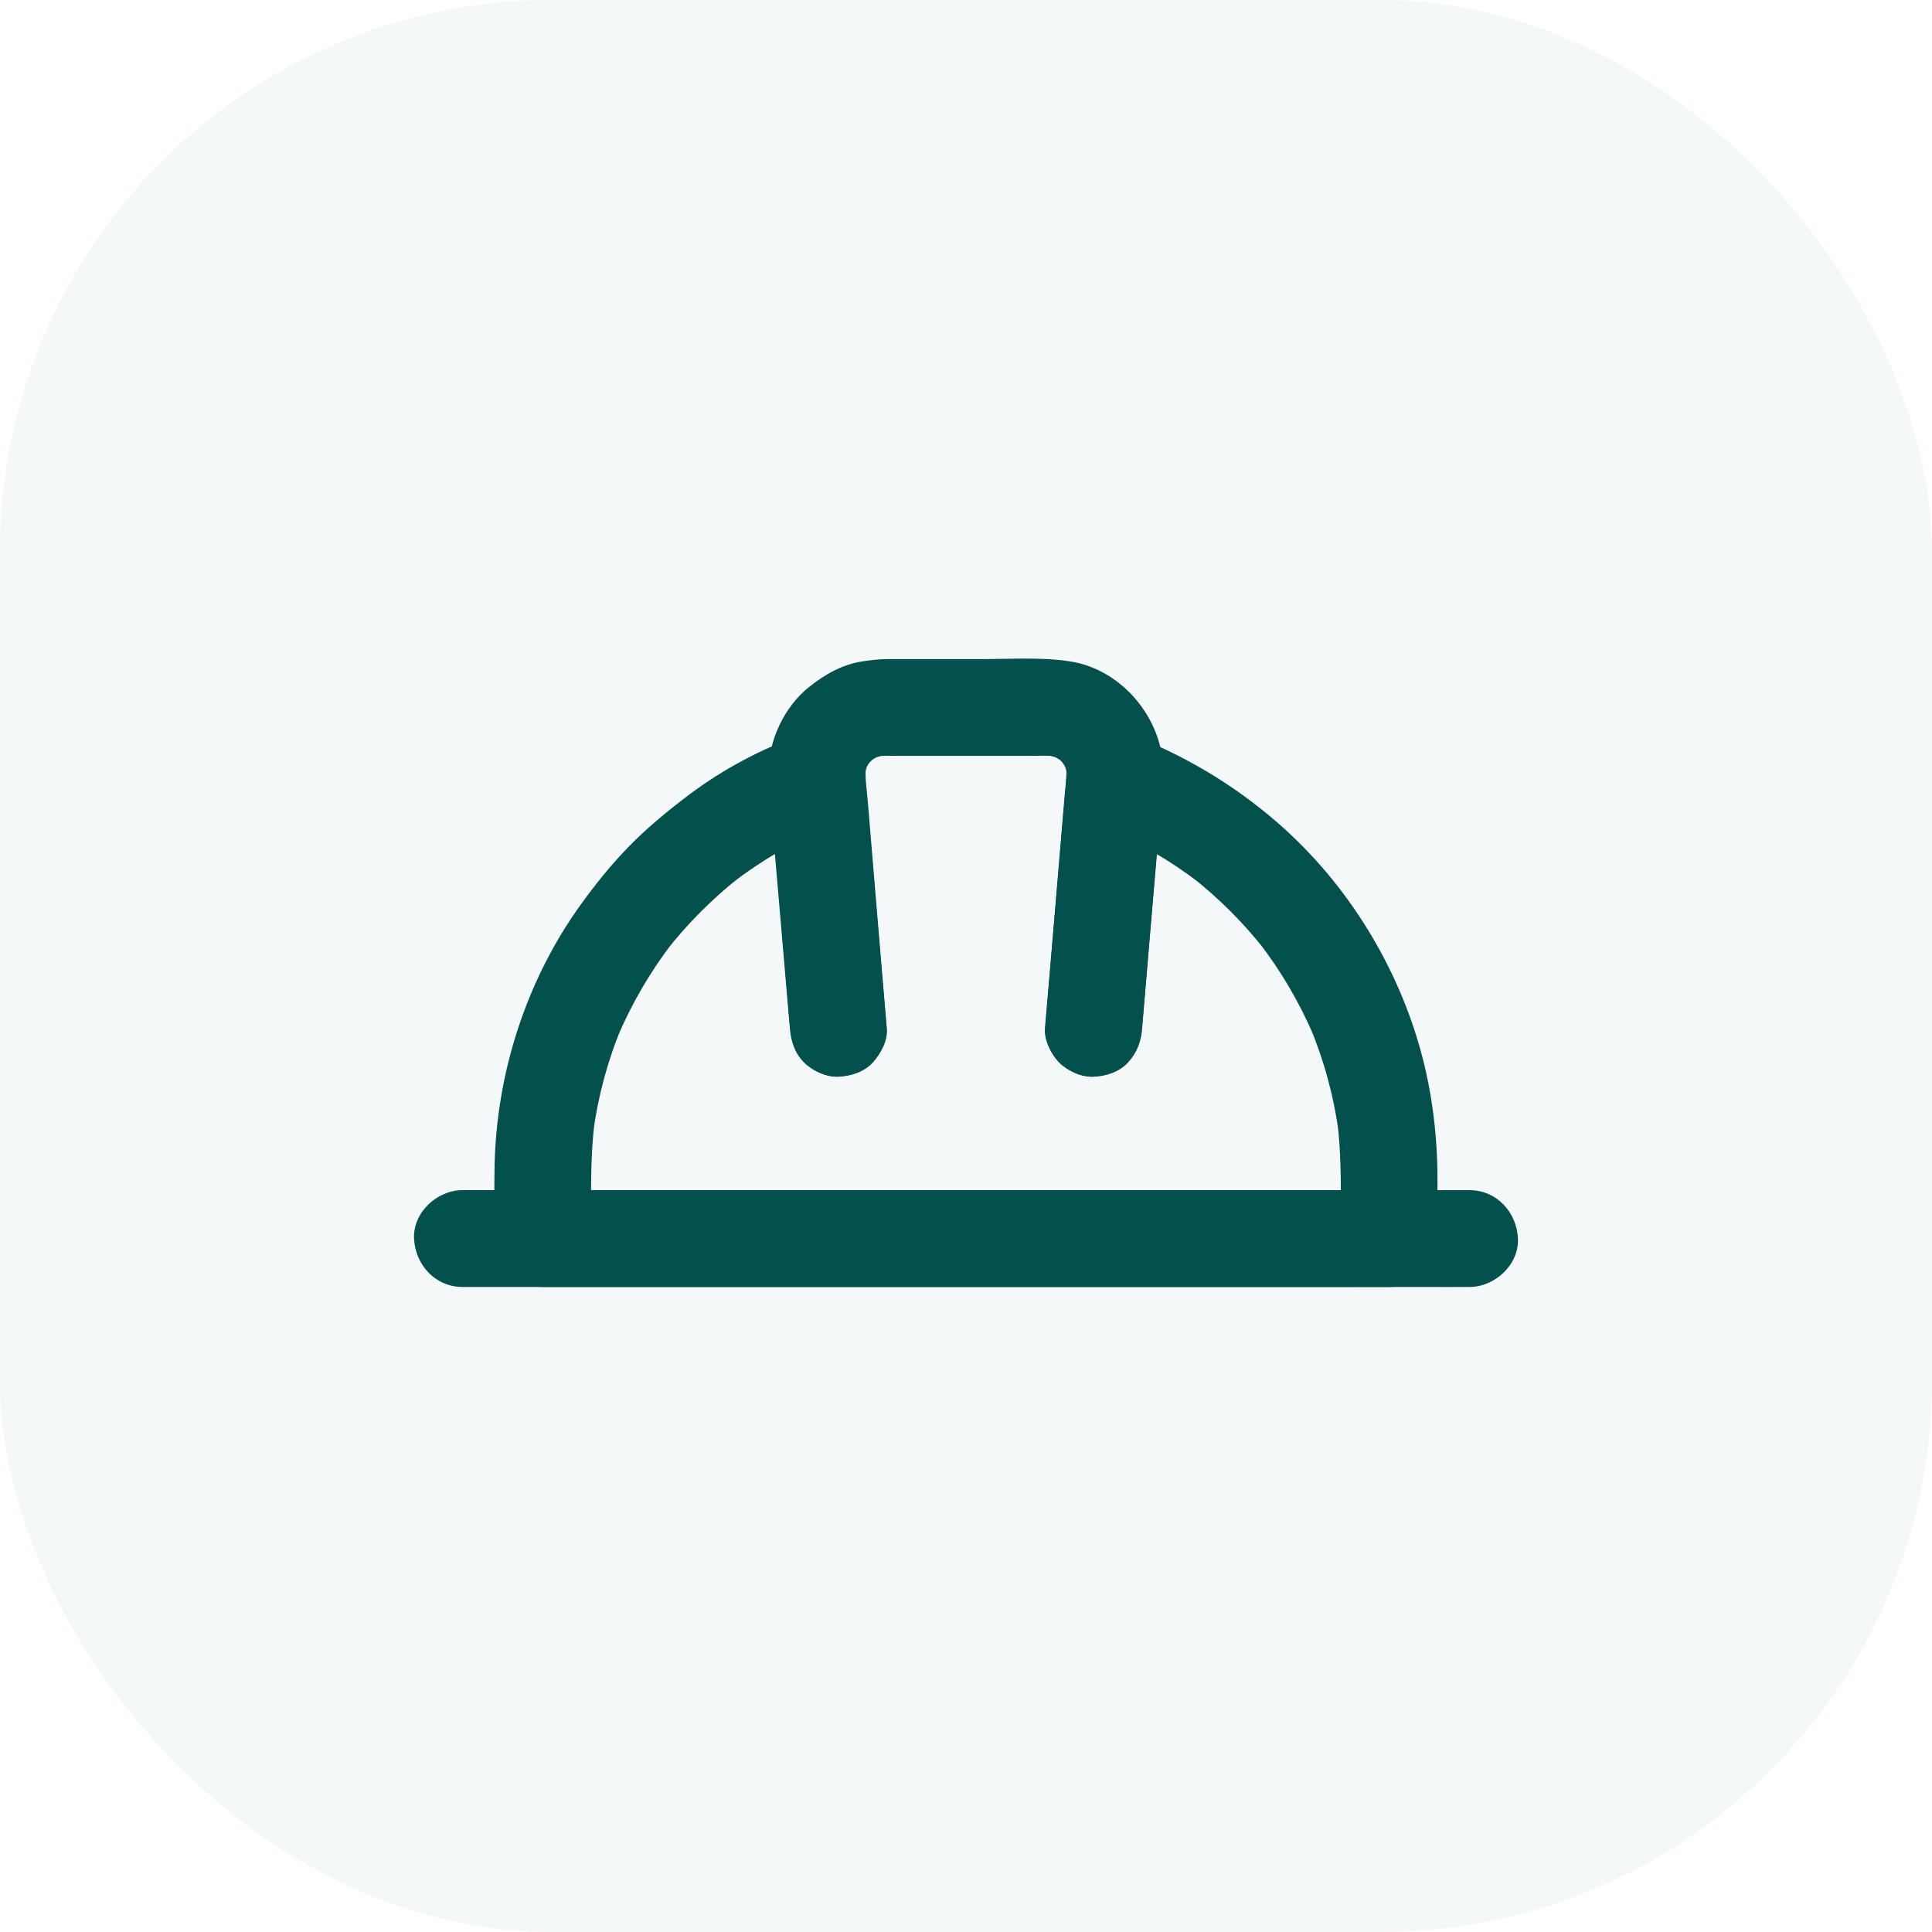
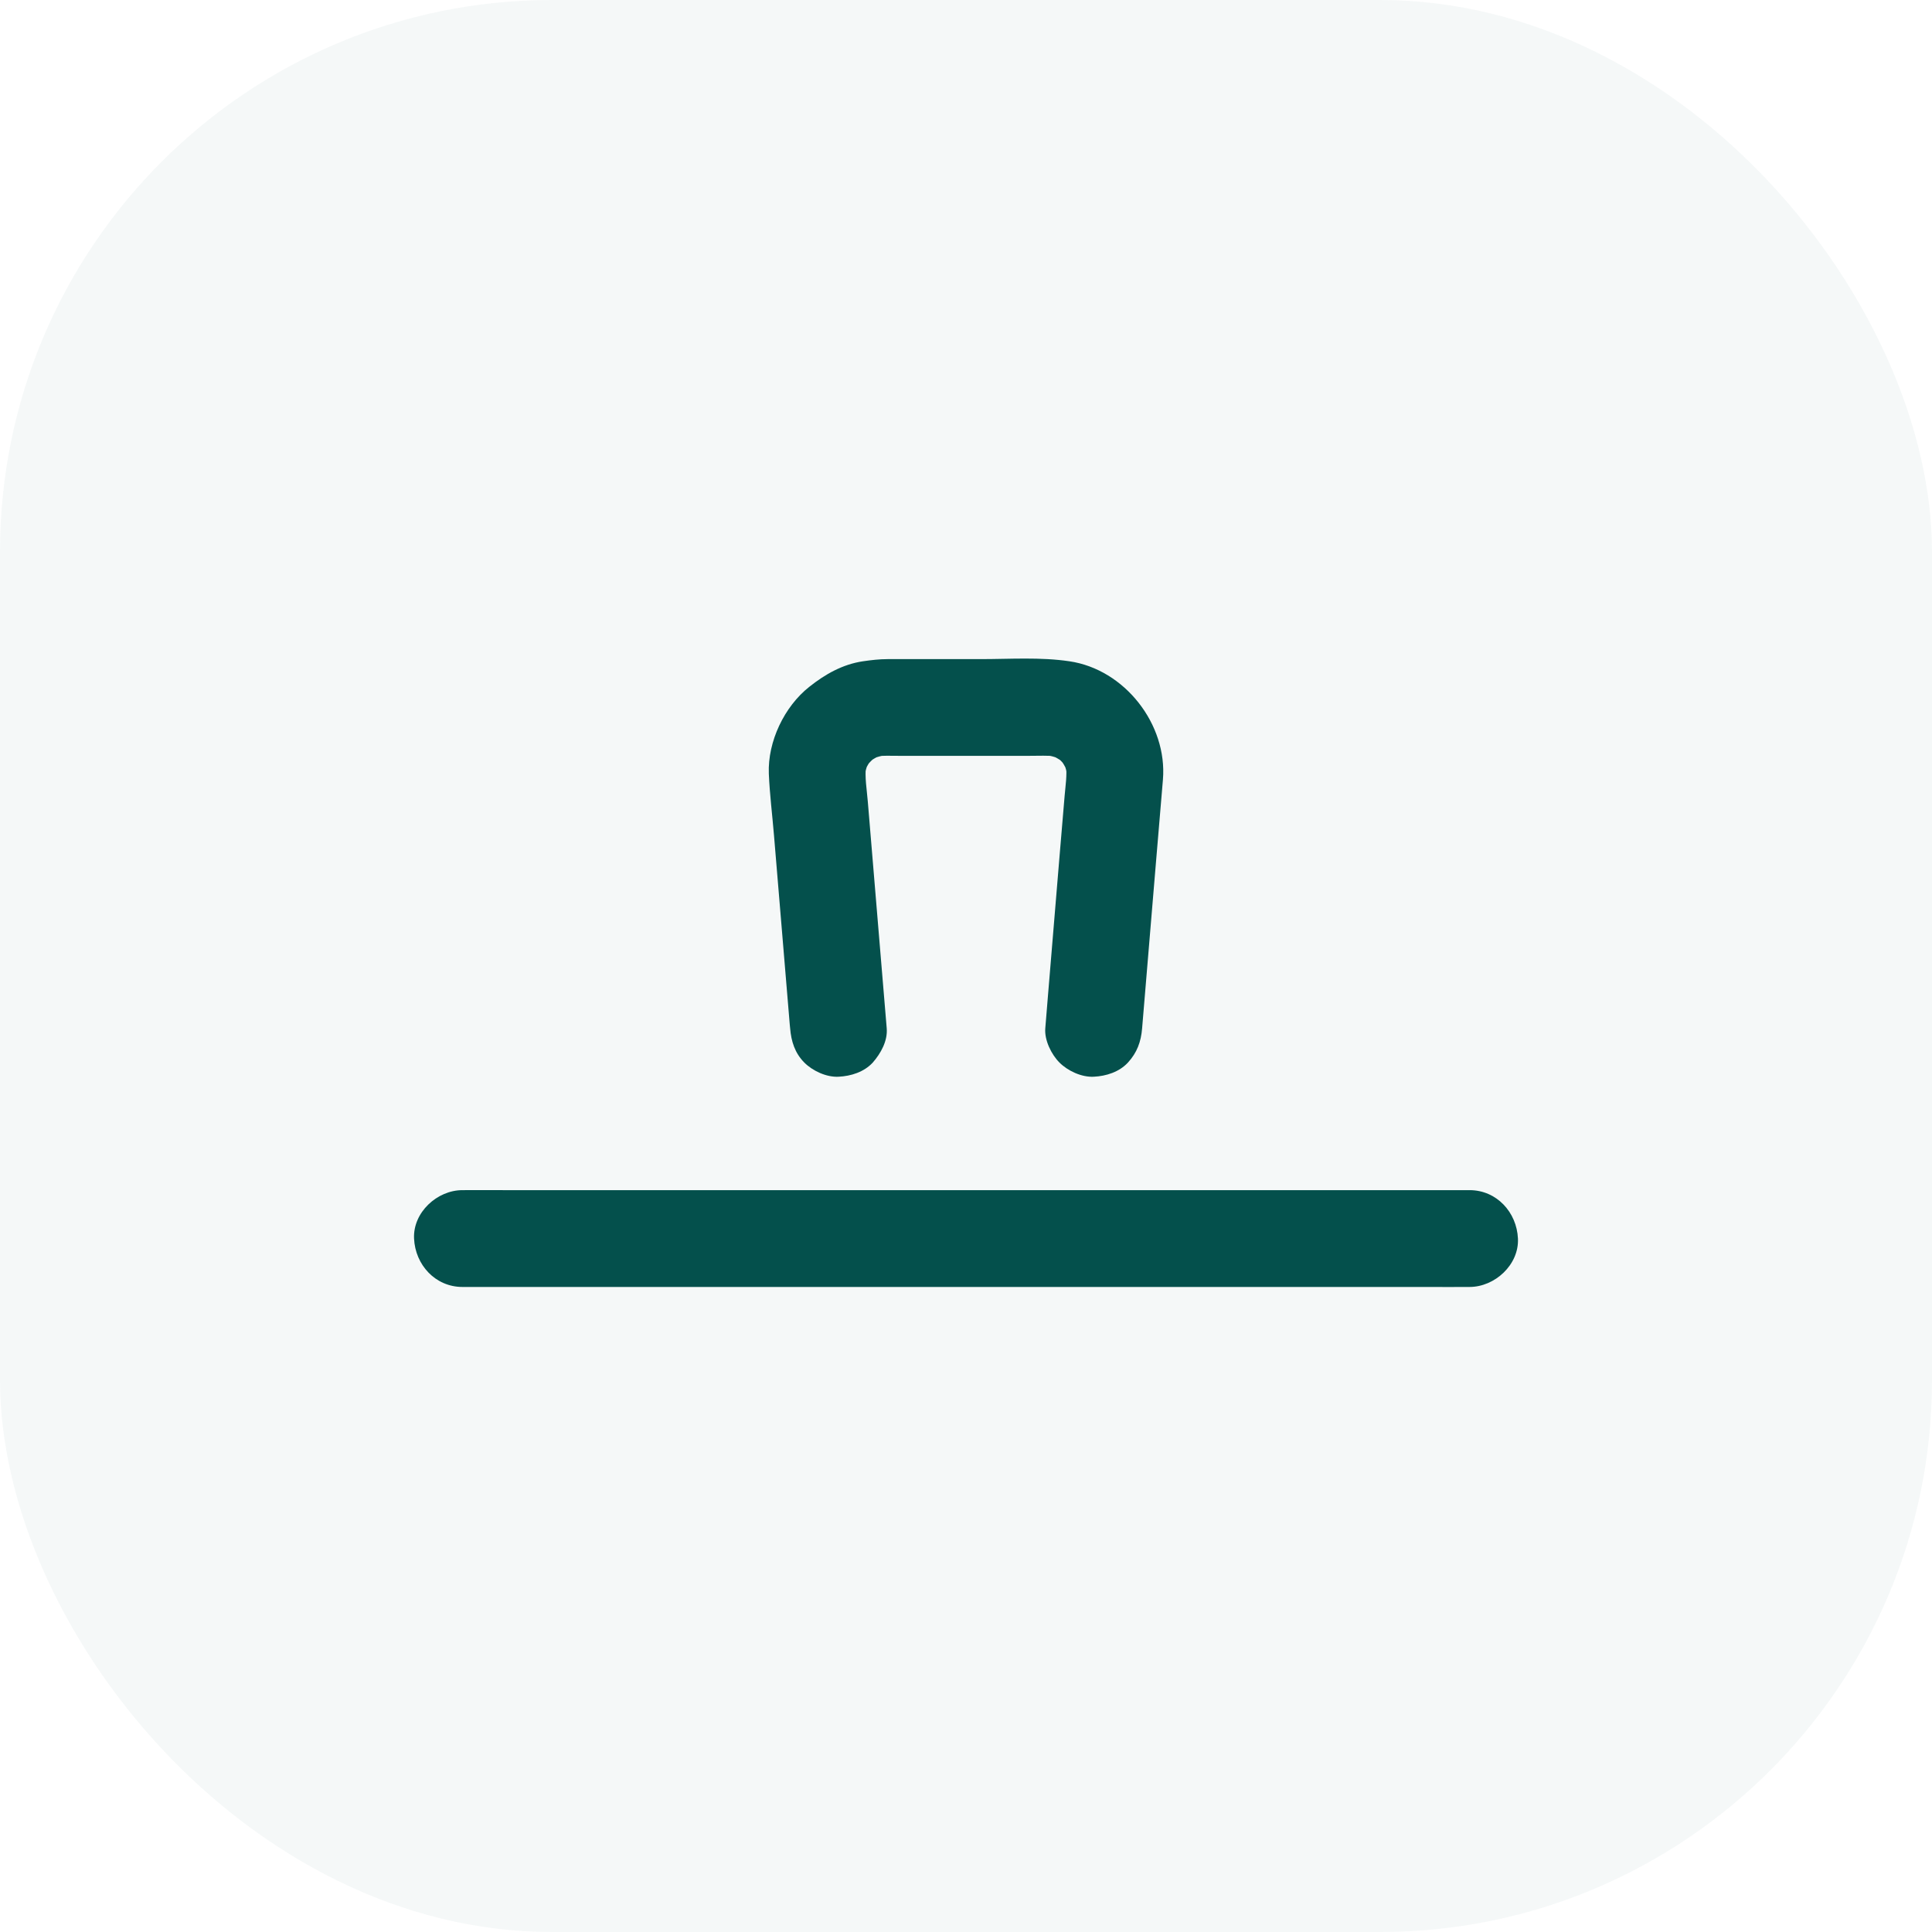
<svg xmlns="http://www.w3.org/2000/svg" width="70" height="70" viewBox="0 0 70 70" fill="none">
  <rect opacity="0.04" width="70" height="70" rx="20" fill="#04504C" />
-   <path d="M41.377 37.253C41.464 36.24 41.552 35.227 41.636 34.218C41.776 32.604 41.912 30.99 42.052 29.377C42.083 29.004 42.118 28.635 42.149 28.262C41.407 28.828 40.666 29.39 39.929 29.955C40.092 30.017 40.254 30.082 40.412 30.148C40.272 30.091 40.131 30.03 39.991 29.973C41.245 30.504 42.425 31.192 43.499 32.021C43.381 31.929 43.263 31.837 43.144 31.745C44.166 32.543 45.087 33.464 45.881 34.49C45.789 34.372 45.697 34.253 45.604 34.135C46.416 35.183 47.087 36.332 47.609 37.551C47.552 37.411 47.49 37.271 47.433 37.13C47.959 38.376 48.319 39.687 48.503 41.025C48.481 40.871 48.459 40.713 48.442 40.56C48.63 41.989 48.574 43.441 48.574 44.88C49.157 44.296 49.745 43.709 50.328 43.125C50.056 43.125 49.779 43.125 49.508 43.125C48.762 43.125 48.017 43.125 47.275 43.125C46.179 43.125 45.083 43.125 43.99 43.125C42.648 43.125 41.306 43.125 39.96 43.125C38.491 43.125 37.017 43.125 35.548 43.125C34.062 43.125 32.579 43.125 31.092 43.125C29.707 43.125 28.325 43.125 26.939 43.125C25.773 43.125 24.61 43.125 23.444 43.125C22.602 43.125 21.76 43.125 20.918 43.125C20.519 43.125 20.12 43.121 19.721 43.125C19.703 43.125 19.685 43.125 19.668 43.125C20.251 43.709 20.839 44.296 21.422 44.88C21.422 43.441 21.369 41.994 21.554 40.569C21.532 40.722 21.51 40.88 21.492 41.033C21.672 39.7 22.023 38.402 22.545 37.161C22.488 37.301 22.426 37.442 22.369 37.582C22.891 36.35 23.567 35.196 24.382 34.135C24.29 34.253 24.198 34.372 24.106 34.49C24.909 33.459 25.838 32.53 26.869 31.727C26.751 31.819 26.632 31.911 26.514 32.003C27.571 31.188 28.729 30.508 29.956 29.986C29.816 30.043 29.676 30.105 29.535 30.162C29.707 30.091 29.882 29.999 30.062 29.951C29.321 29.385 28.579 28.824 27.843 28.258C27.93 29.271 28.018 30.284 28.106 31.293C28.246 32.907 28.382 34.521 28.522 36.135C28.553 36.508 28.588 36.88 28.619 37.249C28.658 37.722 28.786 38.143 29.132 38.49C29.435 38.792 29.935 39.025 30.373 39.003C30.825 38.981 31.299 38.832 31.614 38.49C31.913 38.165 32.167 37.709 32.127 37.249C32.04 36.236 31.952 35.222 31.864 34.214C31.724 32.6 31.588 30.986 31.448 29.372C31.417 28.999 31.382 28.627 31.351 28.258C31.303 27.688 31.119 27.236 30.658 26.881C30.215 26.539 29.68 26.429 29.128 26.565C28.97 26.605 28.812 26.688 28.658 26.75C28.347 26.877 28.036 27.008 27.729 27.149C27.373 27.311 27.027 27.491 26.685 27.679C26.023 28.048 25.391 28.464 24.79 28.929C24.08 29.473 23.396 30.043 22.768 30.688C22.146 31.328 21.58 32.03 21.058 32.753C19.063 35.508 17.975 38.911 17.918 42.301C17.905 43.156 17.914 44.016 17.914 44.875C17.914 45.822 18.716 46.63 19.668 46.63C19.94 46.63 20.216 46.63 20.488 46.63C21.233 46.63 21.979 46.63 22.72 46.63C23.817 46.63 24.913 46.63 26.005 46.63C27.347 46.63 28.689 46.63 30.035 46.63C31.505 46.63 32.978 46.63 34.447 46.63C35.934 46.63 37.416 46.63 38.903 46.63C40.289 46.63 41.67 46.63 43.056 46.63C44.223 46.63 45.385 46.63 46.552 46.63C47.394 46.63 48.236 46.63 49.078 46.63C49.477 46.63 49.876 46.634 50.275 46.63C50.293 46.63 50.31 46.63 50.328 46.63C51.275 46.63 52.082 45.827 52.082 44.875C52.082 44.156 52.082 43.437 52.082 42.718C52.082 41.231 51.907 39.731 51.534 38.292C50.687 35.051 48.832 32.025 46.306 29.824C44.684 28.407 42.863 27.337 40.855 26.57C40.346 26.377 39.732 26.57 39.324 26.885C38.864 27.241 38.684 27.692 38.631 28.262C38.544 29.276 38.456 30.289 38.373 31.297C38.232 32.911 38.096 34.525 37.956 36.139C37.925 36.512 37.89 36.88 37.859 37.253C37.824 37.678 38.083 38.2 38.373 38.494C38.675 38.797 39.175 39.029 39.614 39.007C40.065 38.985 40.539 38.836 40.855 38.494C41.193 38.135 41.337 37.74 41.377 37.253Z" fill="#04504C" />
  <path d="M32.127 37.253C32.04 36.187 31.948 35.122 31.86 34.056C31.72 32.389 31.584 30.718 31.443 29.052C31.408 28.613 31.325 28.157 31.378 27.719C31.356 27.872 31.334 28.03 31.316 28.183C31.347 27.969 31.399 27.767 31.483 27.565C31.426 27.706 31.364 27.846 31.307 27.986C31.391 27.793 31.496 27.613 31.628 27.447C31.535 27.565 31.443 27.684 31.351 27.802C31.483 27.64 31.632 27.495 31.794 27.363C31.676 27.456 31.557 27.548 31.439 27.64C31.61 27.512 31.79 27.412 31.987 27.328C31.847 27.385 31.706 27.447 31.566 27.504C31.768 27.425 31.974 27.372 32.189 27.341C32.035 27.363 31.877 27.385 31.724 27.403C31.996 27.372 32.272 27.385 32.54 27.385C33.031 27.385 33.518 27.385 34.009 27.385C35.114 27.385 36.219 27.385 37.32 27.385C37.636 27.385 37.96 27.368 38.276 27.403C38.123 27.381 37.965 27.359 37.811 27.341C38.026 27.372 38.232 27.425 38.434 27.504C38.294 27.447 38.153 27.385 38.013 27.328C38.206 27.412 38.39 27.512 38.561 27.64C38.443 27.548 38.324 27.456 38.206 27.363C38.373 27.491 38.517 27.635 38.649 27.802C38.557 27.684 38.465 27.565 38.373 27.447C38.5 27.613 38.605 27.793 38.693 27.986C38.636 27.846 38.574 27.706 38.517 27.565C38.601 27.767 38.653 27.969 38.684 28.183C38.662 28.03 38.64 27.872 38.623 27.719C38.666 28.087 38.605 28.46 38.574 28.828C38.513 29.556 38.452 30.284 38.39 31.012C38.25 32.701 38.109 34.389 37.969 36.082C37.938 36.472 37.903 36.867 37.873 37.257C37.837 37.683 38.092 38.205 38.386 38.498C38.688 38.801 39.188 39.034 39.627 39.012C40.079 38.99 40.552 38.841 40.868 38.498C41.197 38.139 41.342 37.744 41.381 37.257C41.548 35.244 41.719 33.231 41.885 31.218C41.969 30.227 42.052 29.236 42.135 28.249C42.302 26.245 40.75 24.254 38.75 23.96C37.693 23.802 36.596 23.881 35.531 23.881C34.408 23.881 33.285 23.881 32.163 23.881C31.86 23.881 31.566 23.916 31.264 23.96C30.527 24.07 29.895 24.429 29.321 24.886C28.417 25.6 27.812 26.868 27.856 28.03C27.887 28.776 27.983 29.53 28.044 30.276C28.233 32.556 28.426 34.837 28.614 37.117C28.619 37.165 28.623 37.209 28.628 37.257C28.667 37.731 28.799 38.152 29.141 38.498C29.443 38.801 29.943 39.034 30.382 39.012C30.834 38.99 31.307 38.841 31.623 38.498C31.913 38.165 32.167 37.714 32.127 37.253Z" fill="#04504C" />
  <path d="M16.756 46.629C17.08 46.629 17.409 46.629 17.734 46.629C18.62 46.629 19.51 46.629 20.396 46.629C21.703 46.629 23.005 46.629 24.312 46.629C25.913 46.629 27.509 46.629 29.11 46.629C30.856 46.629 32.601 46.629 34.342 46.629C36.11 46.629 37.877 46.629 39.644 46.629C41.293 46.629 42.942 46.629 44.591 46.629C45.977 46.629 47.367 46.629 48.753 46.629C49.758 46.629 50.758 46.629 51.762 46.629C52.236 46.629 52.709 46.634 53.183 46.629C53.205 46.629 53.222 46.629 53.244 46.629C54.161 46.629 55.042 45.822 54.998 44.875C54.955 43.923 54.227 43.121 53.244 43.121C52.92 43.121 52.591 43.121 52.266 43.121C51.38 43.121 50.49 43.121 49.604 43.121C48.297 43.121 46.995 43.121 45.688 43.121C44.087 43.121 42.491 43.121 40.89 43.121C39.144 43.121 37.399 43.121 35.658 43.121C33.89 43.121 32.123 43.121 30.356 43.121C28.707 43.121 27.058 43.121 25.409 43.121C24.023 43.121 22.633 43.121 21.247 43.121C20.242 43.121 19.242 43.121 18.238 43.121C17.765 43.121 17.291 43.117 16.817 43.121C16.795 43.121 16.778 43.121 16.756 43.121C15.839 43.121 14.958 43.928 15.002 44.875C15.045 45.827 15.773 46.629 16.756 46.629Z" fill="#04504C" />
</svg>